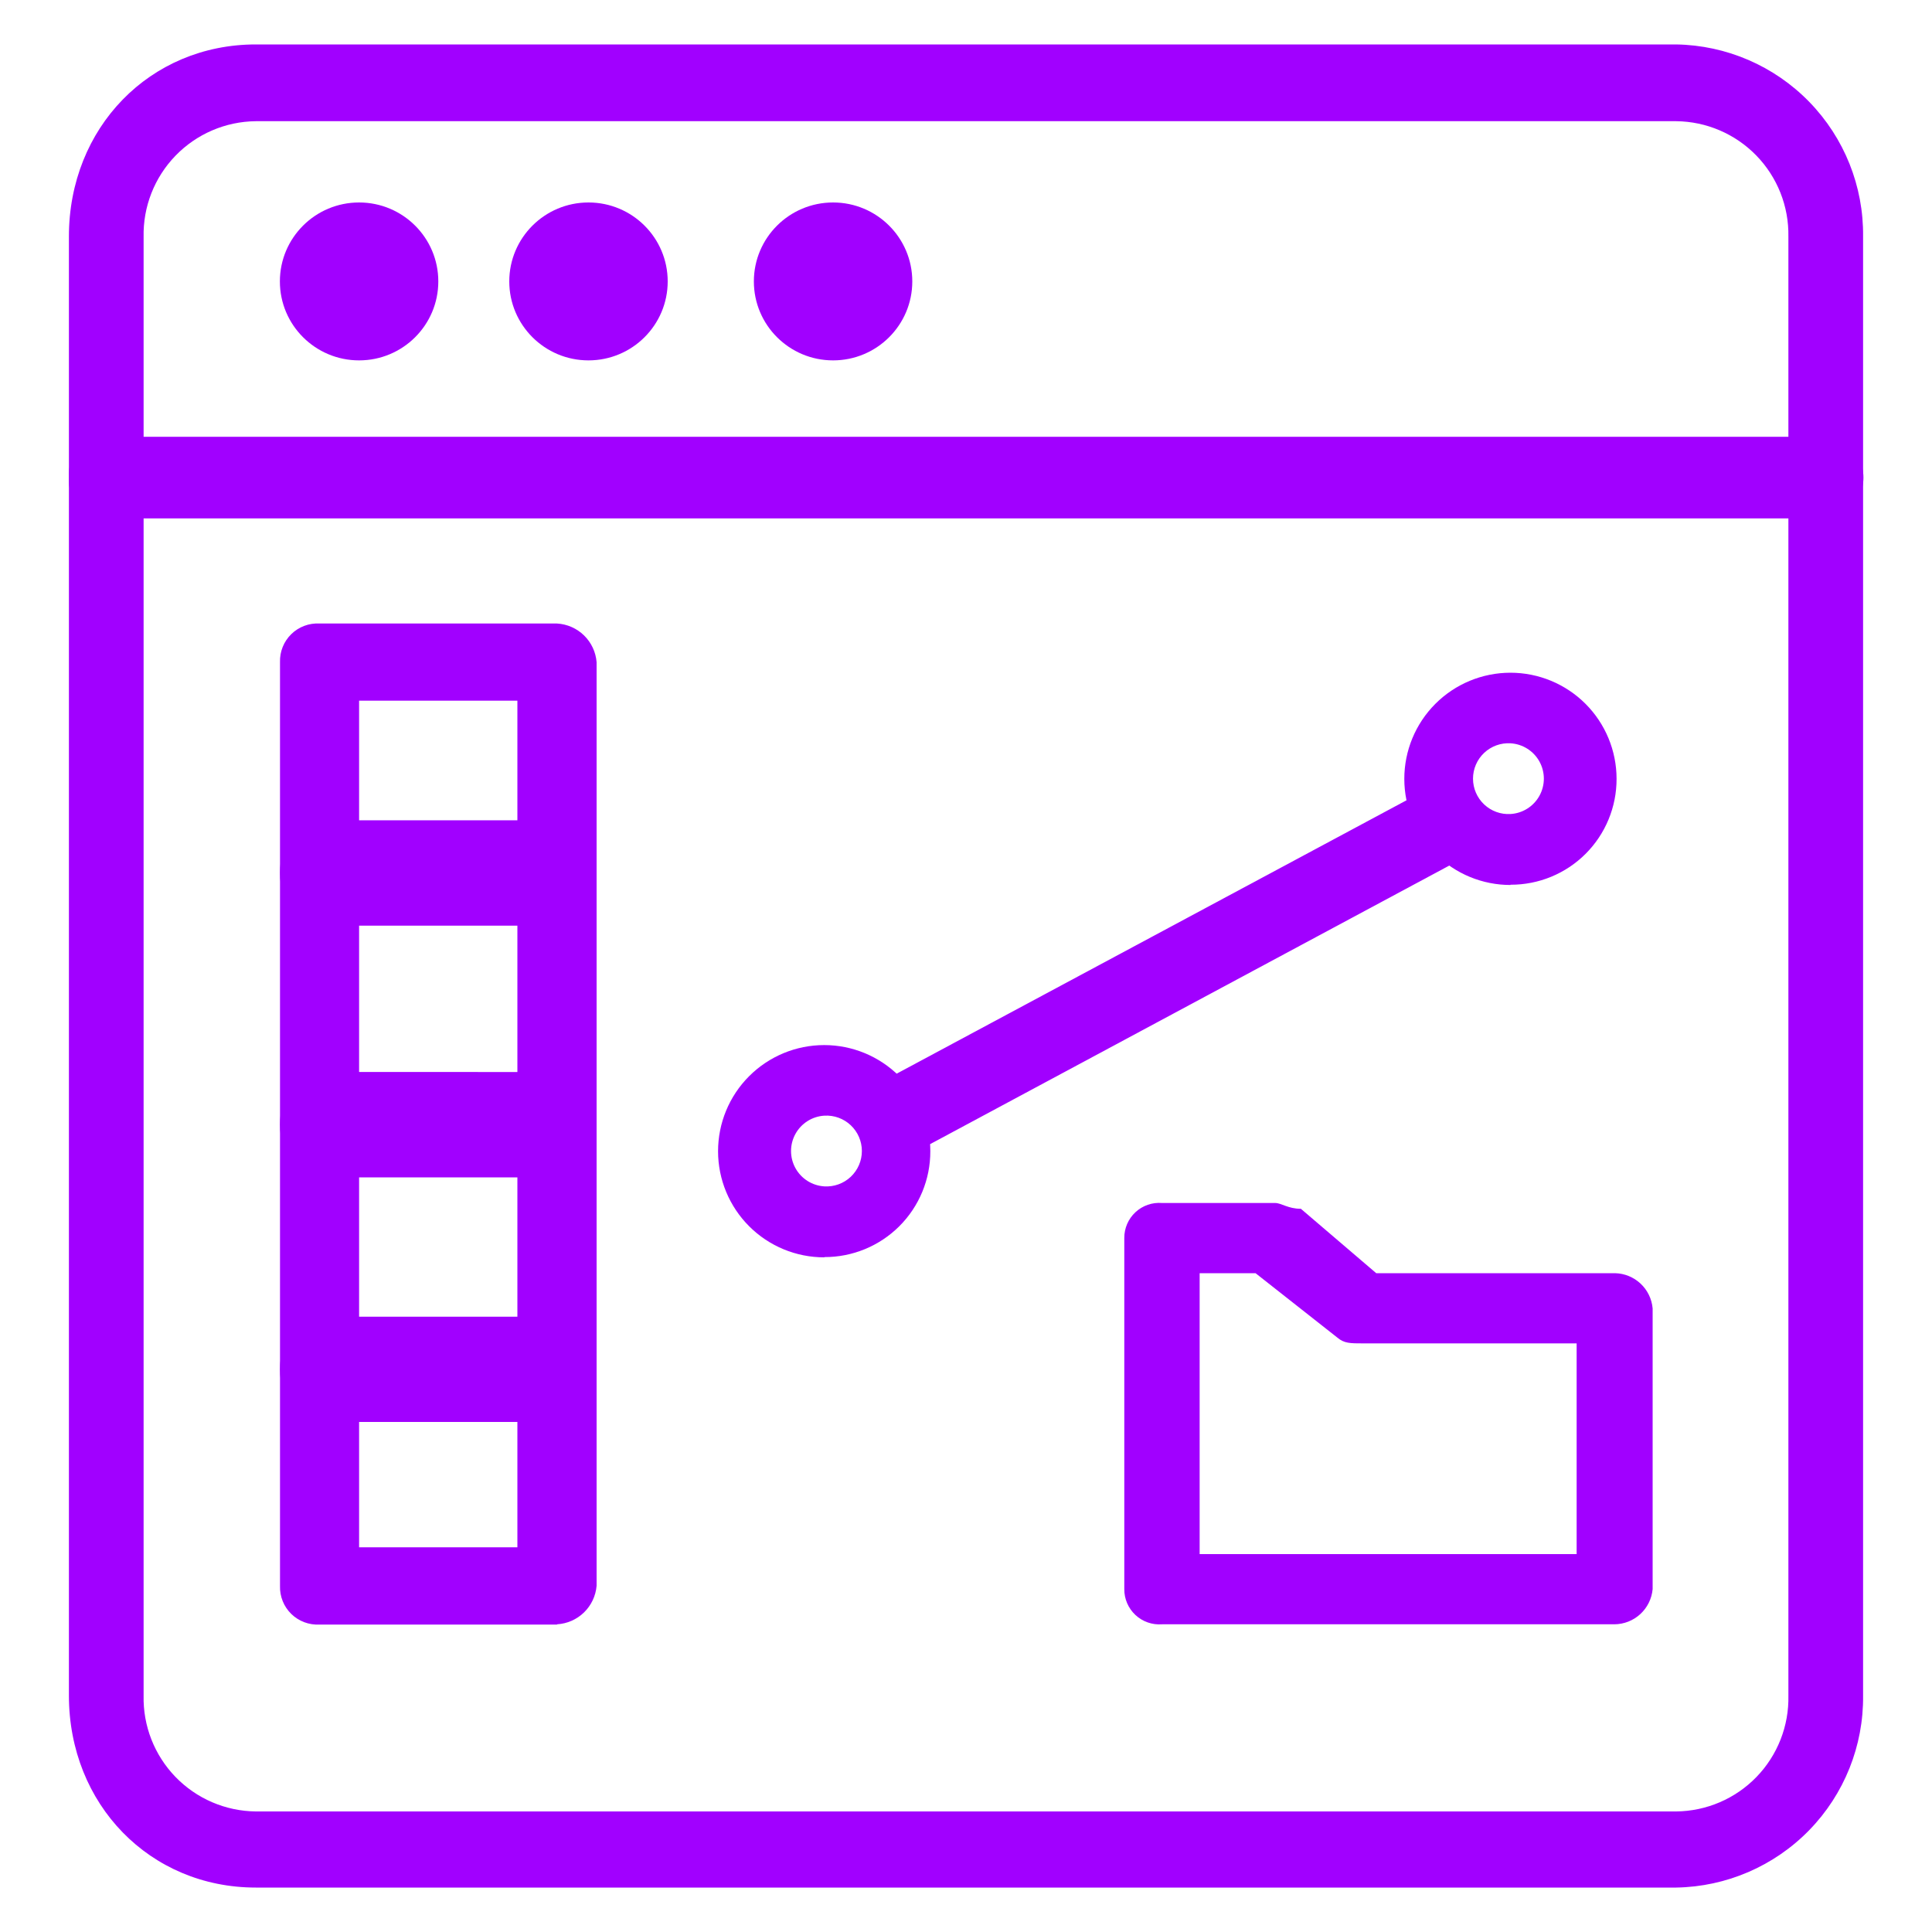
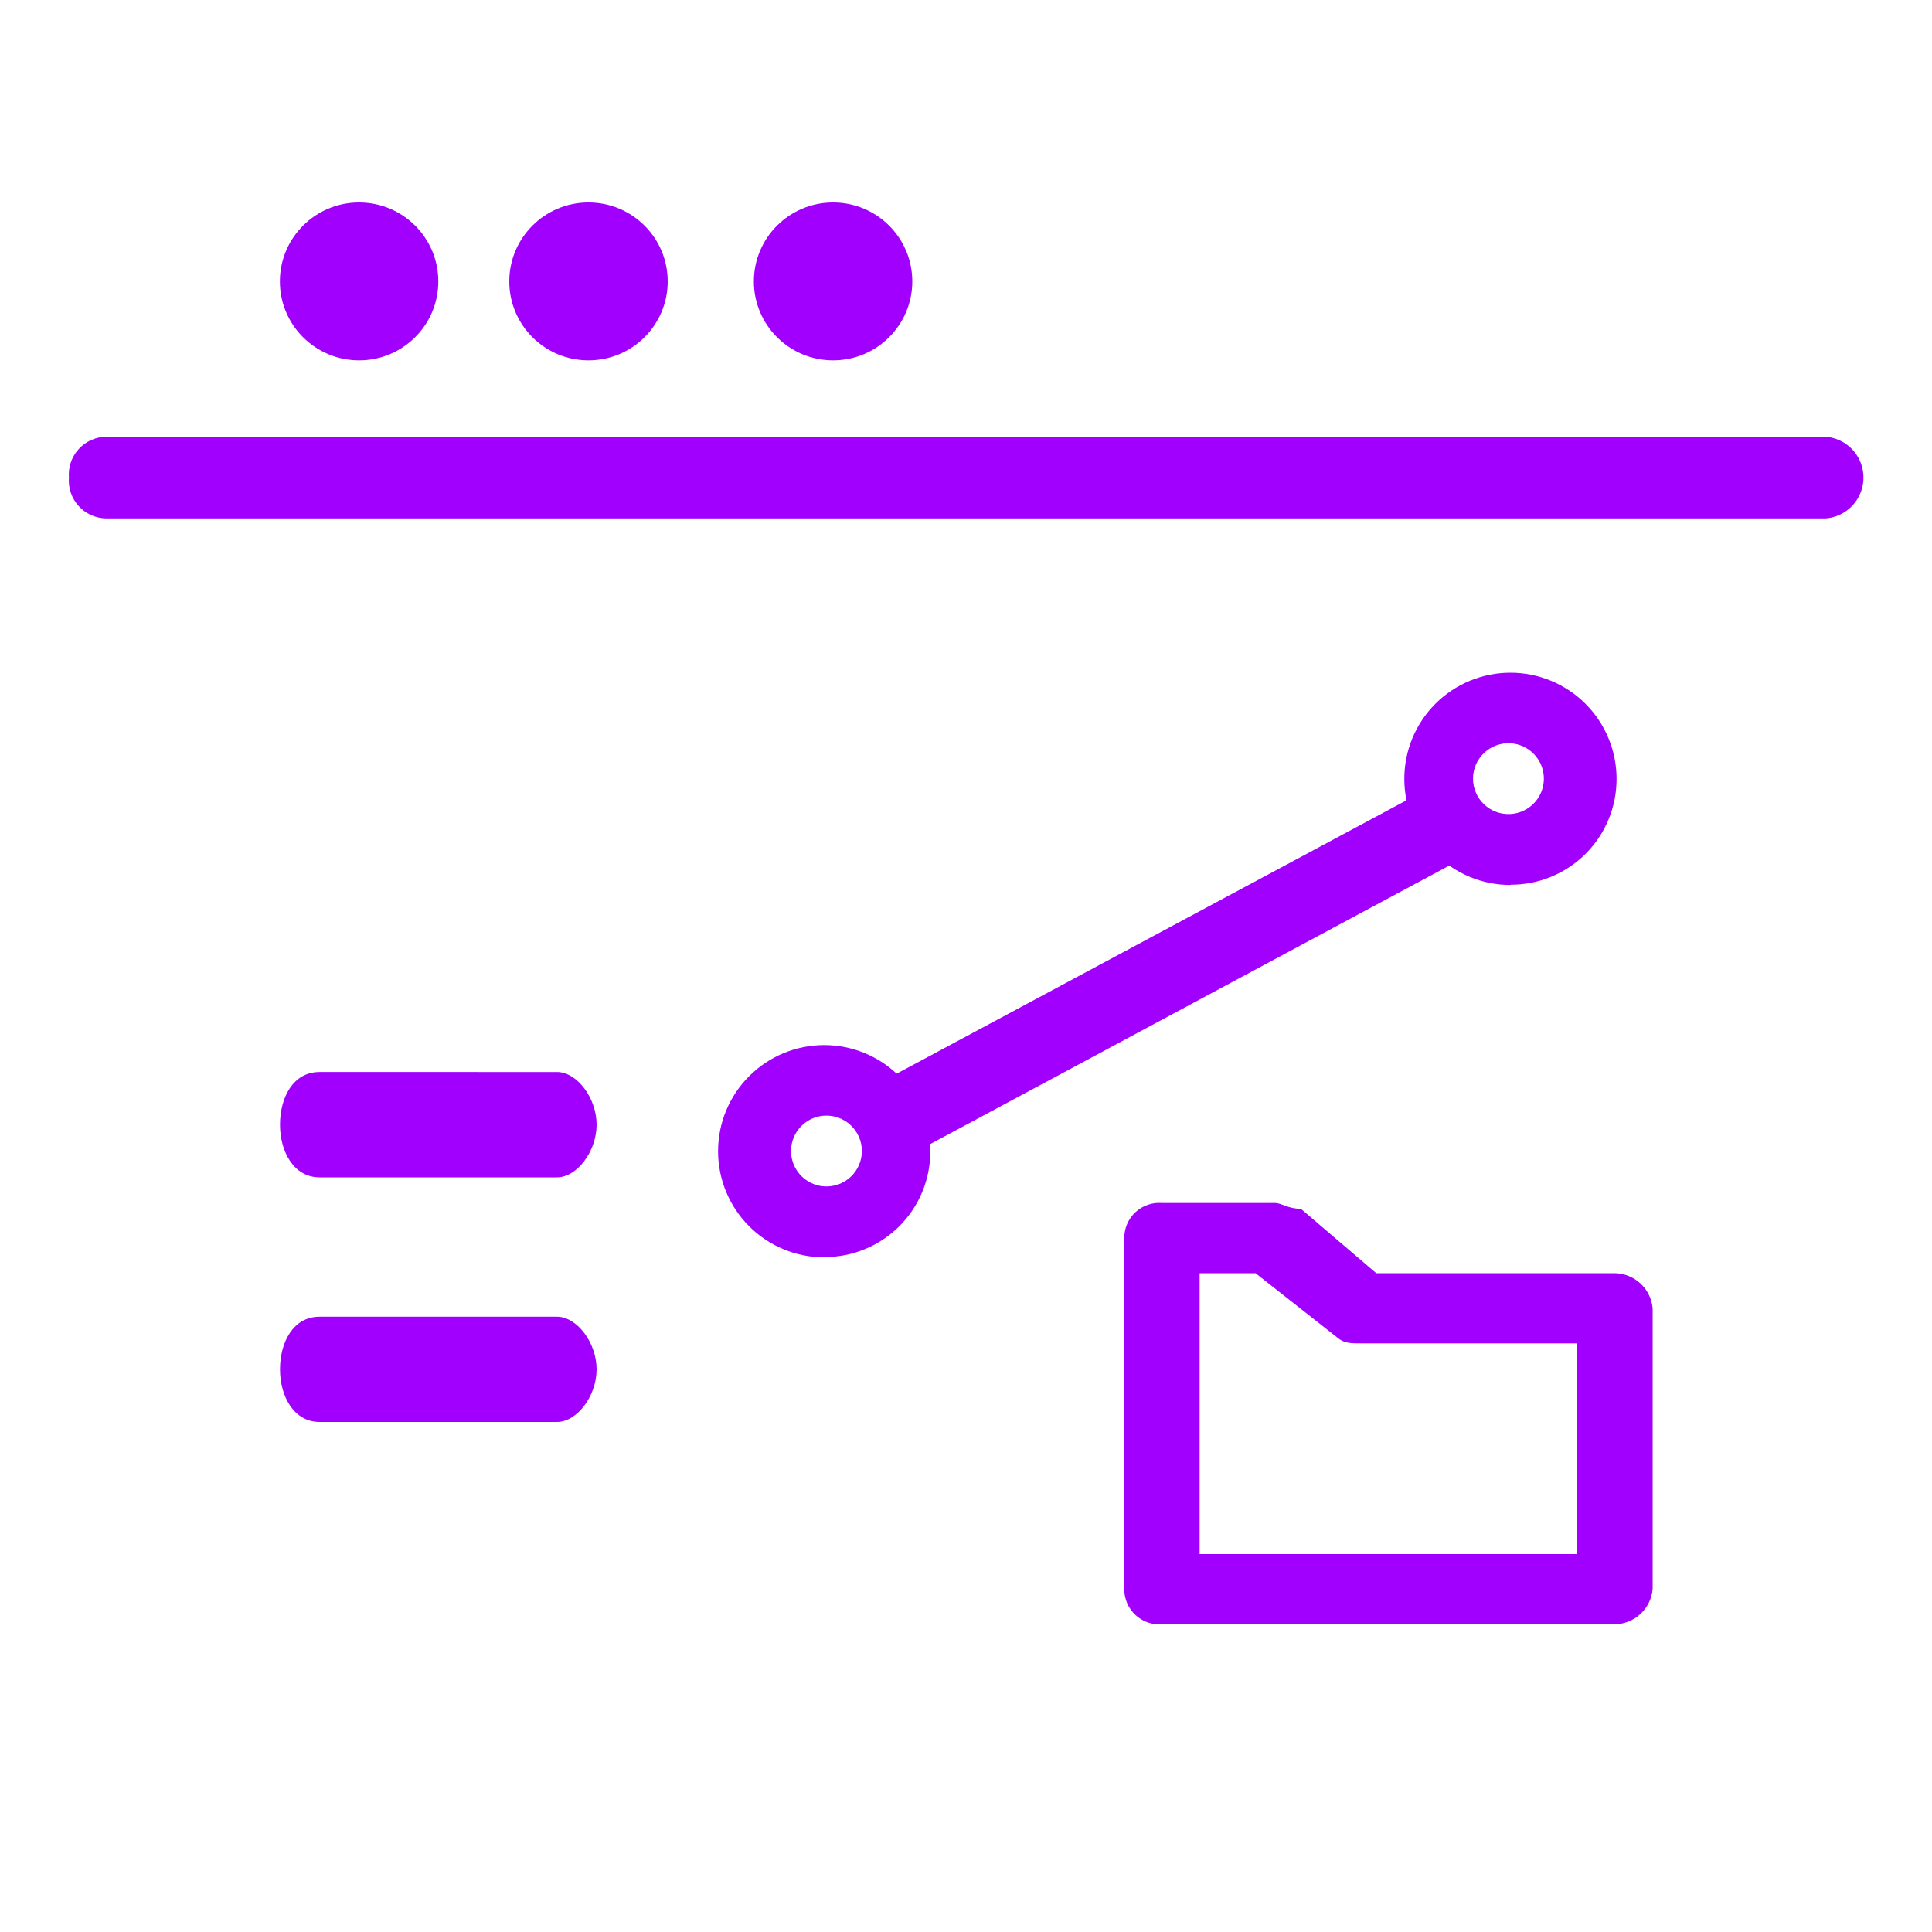
<svg xmlns="http://www.w3.org/2000/svg" viewBox="0 0 150 150">
  <defs>
    <style>.a,.b{clip-rule:evenodd;}.b,.c{fill:none;}.d{fill-rule:evenodd;}.e{clip-path:url(#a);}.f{clip-path:url(#b);}.g{clip-path:url(#c);}.h{fill:#a100ff;}.i{clip-path:url(#d);}.j{clip-path:url(#e);}.k{clip-path:url(#f);}.l{clip-path:url(#g);}.m{clip-path:url(#h);}.n{clip-path:url(#i);}.o{clip-path:url(#j);}.p{clip-path:url(#k);}.q{clip-path:url(#l);}.r{clip-path:url(#m);}.s{clip-path:url(#n);}.t{clip-path:url(#o);}</style>
    <clipPath id="a">
-       <path class="a" d="M-267.63,281.46h-3.66v-1.35c-.91-4.05-6.4-6.75-11.43-7.2v-.45a11.67,11.67,0,0,0-6.41-5.86c-2.74-1.35-5-1.8-7.32-.9-1.37.45-2.28,1.35-3.66,2.7v.46l-.45-.46-20.13-13.51,16-43.23h26.07L-290,237.78v.45c0,.45-1.37,4.51,1.83,7.66,2.28,3.15,6.4,4.05,12.35,3.6,10.06-.9,13.26-6.75,16-11.26a15.47,15.47,0,0,1,3.2-5.4c4.11-3.15,8.69-4.06,14.63-2.25,2.75.45,12.35,9.9,20.13,18.46l18.75,18a10.4,10.4,0,0,1-3.66,5.41,7.32,7.32,0,0,1-4.57,2.25h-.46l-15.09-12.16c-1.37-1.35-3.66-4.5-3.66-5.85,0-1.81-1.37-2.71-3.2-2.71s-2.75,1.35-2.75,3.16c.46,4.05,4.58,8.55,5.49,9.45,0,.45,0,.45.46.45l15.09,12.16a.44.44,0,0,0,.46.45,10.68,10.68,0,0,1-2.74,4.06,9.59,9.59,0,0,1-5.49,2.25l-16-13.06a3.48,3.48,0,0,0-2.29-.45,2.4,2.4,0,0,0-1.83.9c-.46.9-.91,1.35-.91,2.25s.45,1.35,1.37,1.8L-227.38,290a6.56,6.56,0,0,1-2.74,4.05,5,5,0,0,1-4.12,1.81l-15.09-11.26a3.49,3.49,0,0,0-2.29-.45,2.45,2.45,0,0,0-1.83,1.35,3.31,3.31,0,0,0-.46,2.25,3.38,3.38,0,0,0,.92,1.8l11.43,8.56c-.46,0-.91.45-1.37.45-1.37,0-2.74.45-4.12.45a32.65,32.65,0,0,1-11.43-2.7,17.65,17.65,0,0,0,0-8.56C-259.4,284.17-263.06,281.92-267.63,281.46Zm3.2,14a17.47,17.47,0,0,0-.63,2.39l-.77,1.53a3.21,3.21,0,0,1-1.34,1.48c-.46.45-.92.45-1.83.45a10.29,10.29,0,0,1-5.95-2.7l3.2-10.81c.92-.45,2.29-.9,3.21-.45,1.37,0,3.65.45,4.11,2.25A12.45,12.45,0,0,1-264.43,295.43ZM-277.24,286h0l-3.65,10.81a9.84,9.84,0,0,1-5.49-1.8,5.4,5.4,0,0,1-2.29-2.26l5.49-14c2.74.45,5.49,1.8,5.94,2.7A12.81,12.81,0,0,1-277.24,286Zm-16.92,4h-.46a10.47,10.47,0,0,1-3.2-.45c-2.29-.9-3.66-2.25-3.66-3.15v-1.8c.46-2.7,2.29-6.76,3.66-9.46a1.62,1.62,0,0,0,.92-.45c0-.45.45-.9.45-1.35a12.92,12.92,0,0,1,1.83-2.25c1.83-.45,5.49,2.25,5.95,3.15v.45q.69,0,0,1.35Zm-9.6-16.21c-.92,2.25-2.29,4.5-2.75,7.2H-307c-2.74-1.35-7.77-4.5-8.69-6.75-.45-.9.92-4.5,2.29-6.76l.46-.45Zm32-63.05h0c4.58-2.25,14.18-7.2,18.76-7.2h.45c3.21,0,9.15,1.35,13.73,2.7,4.11,1.35,7.77,2.25,10.06,2.25,2.74,0,13.26,1.8,21,2.7h.46l14.63,44.13h-.45l-6.86,6.31h-.46L-217.32,245c-4.11-4.51-17.83-18.92-22.87-20.27-7.77-2.25-14.63-.9-20.12,3.6a25.78,25.78,0,0,0-5,7.21c-2.29,4.05-4.12,7.66-11.44,8.11-3.2.45-5.94,0-6.86-1.36-.91-.9-.91-1.8-.46-2.25Zm24.7,94.12c2.29,0,3.66-.45,5.49-.45,1.83-.9,3.66-1.35,5-2.7h.92c.46,0,.91.45,1.37.45a12.38,12.38,0,0,0,8.23-3.6,13.87,13.87,0,0,0,4.58-6.76,16,16,0,0,0,7.32-3.6,16.08,16.08,0,0,0,5-7.66,13.12,13.12,0,0,0,6.4-3.6,14.57,14.57,0,0,0,5.49-9.91l10.06-9a3.37,3.37,0,0,0,.46-3.16l-15.55-47.28a3,3,0,0,0-2.29-1.8c-2.29-.45-19.67-3.16-24.24-3.16A28.74,28.74,0,0,1-237,200.4c-6-1.35-12.35-3.15-16.47-2.7-6.4.45-17.84,6.31-21.5,8.11h-32a3.09,3.09,0,0,0-2.74,1.8l-17.38,47.28a3.48,3.48,0,0,0,.91,3.61l8.24,5.4c-2.29,3.6-4.58,9-3.21,12.16,1.38,4.05,8.69,9.46,13.73,10.81v.9c.91,3.15,3.2,5.4,7.31,7.21a18.25,18.25,0,0,0,6.41,1.35c.91,1.35,2.29,2.25,3.66,3.6a16.7,16.7,0,0,0,11,2.7,14.92,14.92,0,0,0,10.06,4.5,9.32,9.32,0,0,0,5-1.35,9.34,9.34,0,0,0,3.66-3.6A35,35,0,0,0-247,304.88Z" />
+       <path class="a" d="M-267.63,281.46h-3.66v-1.35c-.91-4.05-6.4-6.75-11.43-7.2v-.45a11.67,11.67,0,0,0-6.41-5.86c-2.74-1.35-5-1.8-7.32-.9-1.37.45-2.28,1.35-3.66,2.7v.46l-.45-.46-20.13-13.51,16-43.23h26.07L-290,237.78v.45c0,.45-1.37,4.51,1.83,7.66,2.28,3.15,6.4,4.05,12.35,3.6,10.06-.9,13.26-6.75,16-11.26a15.47,15.47,0,0,1,3.2-5.4c4.11-3.15,8.69-4.06,14.63-2.25,2.75.45,12.35,9.9,20.13,18.46l18.75,18a10.4,10.4,0,0,1-3.66,5.41,7.32,7.32,0,0,1-4.57,2.25h-.46l-15.09-12.16c-1.37-1.35-3.66-4.5-3.66-5.85,0-1.81-1.37-2.71-3.2-2.71s-2.75,1.35-2.75,3.16c.46,4.05,4.58,8.55,5.49,9.45,0,.45,0,.45.46.45l15.09,12.16a.44.44,0,0,0,.46.45,10.68,10.68,0,0,1-2.74,4.06,9.59,9.59,0,0,1-5.49,2.25l-16-13.06a3.48,3.48,0,0,0-2.29-.45,2.4,2.4,0,0,0-1.83.9c-.46.9-.91,1.35-.91,2.25L-227.38,290a6.56,6.56,0,0,1-2.74,4.05,5,5,0,0,1-4.12,1.81l-15.09-11.26a3.49,3.49,0,0,0-2.29-.45,2.45,2.45,0,0,0-1.83,1.35,3.31,3.31,0,0,0-.46,2.25,3.38,3.38,0,0,0,.92,1.8l11.43,8.56c-.46,0-.91.45-1.37.45-1.37,0-2.74.45-4.12.45a32.65,32.65,0,0,1-11.43-2.7,17.65,17.65,0,0,0,0-8.56C-259.4,284.17-263.06,281.92-267.63,281.46Zm3.2,14a17.47,17.47,0,0,0-.63,2.39l-.77,1.53a3.21,3.21,0,0,1-1.34,1.48c-.46.45-.92.45-1.83.45a10.29,10.29,0,0,1-5.95-2.7l3.2-10.81c.92-.45,2.29-.9,3.21-.45,1.37,0,3.65.45,4.11,2.25A12.45,12.45,0,0,1-264.43,295.43ZM-277.24,286h0l-3.65,10.81a9.84,9.84,0,0,1-5.49-1.8,5.4,5.4,0,0,1-2.29-2.26l5.49-14c2.74.45,5.49,1.8,5.94,2.7A12.81,12.81,0,0,1-277.24,286Zm-16.92,4h-.46a10.47,10.47,0,0,1-3.2-.45c-2.29-.9-3.66-2.25-3.66-3.15v-1.8c.46-2.7,2.29-6.76,3.66-9.46a1.62,1.62,0,0,0,.92-.45c0-.45.45-.9.45-1.35a12.92,12.92,0,0,1,1.83-2.25c1.83-.45,5.49,2.25,5.95,3.15v.45q.69,0,0,1.35Zm-9.6-16.21c-.92,2.25-2.29,4.5-2.75,7.2H-307c-2.74-1.35-7.77-4.5-8.69-6.75-.45-.9.92-4.5,2.29-6.76l.46-.45Zm32-63.05h0c4.58-2.25,14.18-7.2,18.76-7.2h.45c3.21,0,9.15,1.35,13.73,2.7,4.11,1.35,7.77,2.25,10.06,2.25,2.74,0,13.26,1.8,21,2.7h.46l14.63,44.13h-.45l-6.86,6.31h-.46L-217.32,245c-4.11-4.51-17.83-18.92-22.87-20.27-7.77-2.25-14.63-.9-20.12,3.6a25.78,25.78,0,0,0-5,7.21c-2.29,4.05-4.12,7.66-11.44,8.11-3.2.45-5.94,0-6.86-1.36-.91-.9-.91-1.8-.46-2.25Zm24.7,94.12c2.29,0,3.66-.45,5.49-.45,1.83-.9,3.66-1.35,5-2.7h.92c.46,0,.91.45,1.37.45a12.38,12.38,0,0,0,8.23-3.6,13.87,13.87,0,0,0,4.58-6.76,16,16,0,0,0,7.32-3.6,16.08,16.08,0,0,0,5-7.66,13.12,13.12,0,0,0,6.4-3.6,14.57,14.57,0,0,0,5.49-9.91l10.06-9a3.37,3.37,0,0,0,.46-3.16l-15.55-47.28a3,3,0,0,0-2.29-1.8c-2.29-.45-19.67-3.16-24.24-3.16A28.74,28.74,0,0,1-237,200.4c-6-1.35-12.35-3.15-16.47-2.7-6.4.45-17.84,6.31-21.5,8.11h-32a3.09,3.09,0,0,0-2.74,1.8l-17.38,47.28a3.48,3.48,0,0,0,.91,3.61l8.24,5.4c-2.29,3.6-4.58,9-3.21,12.16,1.38,4.05,8.69,9.46,13.73,10.81v.9c.91,3.15,3.2,5.4,7.31,7.21a18.25,18.25,0,0,0,6.41,1.35c.91,1.35,2.29,2.25,3.66,3.6a16.7,16.7,0,0,0,11,2.7,14.92,14.92,0,0,0,10.06,4.5,9.32,9.32,0,0,0,5-1.35,9.34,9.34,0,0,0,3.66-3.6A35,35,0,0,0-247,304.88Z" />
    </clipPath>
    <clipPath id="b">
      <path class="b" d="M-267.63,104.89h-3.66v-1.36c-.91-4-6.4-6.75-11.43-7.2v-.45A11.67,11.67,0,0,0-289.13,90c-2.74-1.35-5-1.8-7.32-.9-1.37.45-2.28,1.35-3.66,2.71v.45l-.45-.45-20.13-13.51,16-43.24h26.07L-290,61.2v.45c0,.45-1.37,4.51,1.83,7.66,2.28,3.15,6.4,4,12.35,3.6,10.06-.9,13.26-6.75,16-11.26a15.47,15.47,0,0,1,3.2-5.4c4.11-3.15,8.69-4,14.63-2.25,2.75.45,12.35,9.9,20.13,18.46l18.75,18a10.4,10.4,0,0,1-3.66,5.41,7.32,7.32,0,0,1-4.57,2.25h-.46L-226.92,86c-1.37-1.35-3.66-4.5-3.66-5.85,0-1.8-1.37-2.71-3.2-2.71s-2.75,1.36-2.75,3.16c.46,4.05,4.58,8.55,5.49,9.45,0,.45,0,.45.46.45l15.09,12.16a.44.44,0,0,0,.46.45,10.61,10.61,0,0,1-2.74,4.06,9.59,9.59,0,0,1-5.49,2.25l-16-13.06a3.48,3.48,0,0,0-2.29-.45,2.4,2.4,0,0,0-1.83.9c-.46.9-.91,1.35-.91,2.25s.45,1.35,1.37,1.8l15.55,12.61a6.61,6.61,0,0,1-2.74,4.06,5,5,0,0,1-4.12,1.8L-249.33,108a3.49,3.49,0,0,0-2.29-.45,2.45,2.45,0,0,0-1.83,1.35,3.31,3.31,0,0,0-.46,2.25A3.38,3.38,0,0,0-253,113l11.43,8.56c-.46,0-.91.45-1.37.45-1.37,0-2.74.45-4.12.45a32.65,32.65,0,0,1-11.43-2.7,17.65,17.65,0,0,0,0-8.56C-259.4,107.59-263.06,105.34-267.63,104.89Zm3.2,14a17.47,17.47,0,0,0-.63,2.39l-.77,1.53a3.21,3.21,0,0,1-1.34,1.48c-.46.45-.92.45-1.83.45a10.29,10.29,0,0,1-5.95-2.7l3.2-10.81c.92-.45,2.29-.9,3.21-.45,1.37,0,3.65.45,4.11,2.25A12.45,12.45,0,0,1-264.43,118.85Zm-12.81-9.46h0l-3.65,10.81a9.84,9.84,0,0,1-5.49-1.8,5.34,5.34,0,0,1-2.29-2.26l5.49-14c2.74.45,5.49,1.8,5.94,2.71A12.72,12.72,0,0,1-277.24,109.39Zm-16.92,4h-.46a10.47,10.47,0,0,1-3.2-.45c-2.29-.9-3.66-2.25-3.66-3.15V108c.46-2.7,2.29-6.76,3.66-9.46a1.62,1.62,0,0,0,.92-.45c0-.45.45-.9.45-1.35a12.92,12.92,0,0,1,1.83-2.25c1.83-.45,5.49,2.25,5.95,3.15v.45q.69,0,0,1.35Zm-9.6-16.21c-.92,2.25-2.29,4.5-2.75,7.21H-307c-2.74-1.36-7.77-4.51-8.69-6.76-.45-.9.92-4.5,2.29-6.76l.46-.45Zm32-63h0c4.58-2.25,14.18-7.2,18.76-7.2h.45c3.21,0,9.15,1.35,13.73,2.7,4.11,1.35,7.77,2.25,10.06,2.25,2.74,0,13.26,1.8,21,2.7h.46l14.63,44.14h-.45l-6.86,6.3h-.46l-16.93-16.66c-4.11-4.51-17.83-18.92-22.87-20.27-7.77-2.25-14.63-.9-20.12,3.61a25.6,25.6,0,0,0-5,7.2c-2.29,4-4.12,7.66-11.44,8.11-3.2.45-5.94,0-6.86-1.35-.91-.9-.91-1.81-.46-2.26ZM-247,128.3c2.29,0,3.66-.45,5.49-.45,1.83-.9,3.66-1.35,5-2.7h.92c.46,0,.91.45,1.37.45A12.38,12.38,0,0,0-226,122a13.82,13.82,0,0,0,4.58-6.76,16,16,0,0,0,7.32-3.6,16.08,16.08,0,0,0,5-7.66,13.12,13.12,0,0,0,6.4-3.6,14.57,14.57,0,0,0,5.49-9.91l10.06-9a3.35,3.35,0,0,0,.46-3.15L-202.22,31a3,3,0,0,0-2.29-1.8c-2.29-.45-19.67-3.15-24.24-3.15A28.84,28.84,0,0,1-237,23.82c-6-1.35-12.35-3.15-16.47-2.7-6.4.45-17.84,6.31-21.5,8.11h-32a3.09,3.09,0,0,0-2.74,1.8l-17.38,47.29a3.46,3.46,0,0,0,.91,3.6l8.24,5.4c-2.29,3.6-4.58,9-3.21,12.16,1.38,4,8.69,9.46,13.73,10.81v.9c.91,3.15,3.2,5.4,7.31,7.21a18.25,18.25,0,0,0,6.41,1.35c.91,1.35,2.29,2.25,3.66,3.6a16.7,16.7,0,0,0,11,2.7,14.92,14.92,0,0,0,10.06,4.5,9.32,9.32,0,0,0,5-1.35,9.34,9.34,0,0,0,3.66-3.6A35,35,0,0,0-247,128.3Z" />
    </clipPath>
    <clipPath id="c">
      <path class="b" d="M19.86,9.41a8.8,8.8,0,0,0-8.71,9V131.64a8.8,8.8,0,0,0,8.71,9H130.14a8.8,8.8,0,0,0,8.71-9V18.36a8.8,8.8,0,0,0-8.71-8.95ZM130.14,146.55H19.86c-8.22,0-14.51-6.46-14.51-14.91V18.36c0-8.45,6.29-14.91,14.51-14.91H130.14a14.75,14.75,0,0,1,14.51,14.91V131.64A14.75,14.75,0,0,1,130.14,146.55Z" />
    </clipPath>
    <clipPath id="d">
      <path class="b" d="M141.75,40.25H8.25a2.94,2.94,0,0,1-2.9-3.17,2.94,2.94,0,0,1,2.9-3.17h133.5a3.18,3.18,0,0,1,0,6.34Z" />
    </clipPath>
    <clipPath id="e">
      <ellipse class="c" cx="27.88" cy="21.85" rx="6.15" ry="6.13" />
    </clipPath>
    <clipPath id="f">
      <ellipse class="c" cx="45.69" cy="21.85" rx="6.15" ry="6.13" />
    </clipPath>
    <clipPath id="g">
      <ellipse class="c" cx="64.68" cy="21.85" rx="6.15" ry="6.13" />
    </clipPath>
    <clipPath id="h">
      <path class="b" d="M27.88,120.13H40.17V54.4H27.88Zm15.37,6H24.81a2.91,2.91,0,0,1-3.07-3V51.41a2.91,2.91,0,0,1,3.07-3H43.25a3.27,3.27,0,0,1,3.07,3v71.71A3.27,3.27,0,0,1,43.25,126.11Z" />
    </clipPath>
    <clipPath id="i">
      <path class="b" d="M43.25,91.41H24.81c-2,0-3.07-2-3.07-4.09s1-4.09,3.07-4.09H43.25c1.53,0,3.07,2,3.07,4.09S44.78,91.41,43.25,91.41Z" />
    </clipPath>
    <clipPath id="j">
      <path class="b" d="M43.25,110.4H24.81c-2,0-3.07-2-3.07-4.08s1-4.09,3.07-4.09H43.25c1.53,0,3.07,2,3.07,4.09S44.78,110.4,43.25,110.4Z" />
    </clipPath>
    <clipPath id="k">
      <path class="b" d="M43.25,71.87H24.81c-2,0-3.07-2-3.07-4.09s1-4.09,3.07-4.09H43.25c1.53,0,3.07,2,3.07,4.09S44.78,71.87,43.25,71.87Z" />
    </clipPath>
    <clipPath id="l">
      <path class="b" d="M93.14,120.66h29.27V104.3H105.83c-1,0-1.47,0-2-.45l-6.35-5H93.14Zm32.2,5.45H90.22a2.72,2.72,0,0,1-2.93-2.73V96.12a2.71,2.71,0,0,1,2.93-2.72H99c.49,0,1,.45,2,.45l5.85,5h18.54a3,3,0,0,1,2.92,2.73v21.8A3,3,0,0,1,125.34,126.11Z" />
    </clipPath>
    <clipPath id="m">
      <path class="b" d="M69.82,89.31a2.78,2.78,0,0,1-2.51-1.43,3.6,3.6,0,0,1,1-3.82L111,61.17a3.45,3.45,0,0,1,4,1.43c1,.95.5,2.86-1,3.81L71.32,89.31Z" />
    </clipPath>
    <clipPath id="n">
      <path class="b" d="M117.28,57.71a2.75,2.75,0,1,0,0,5.49,2.75,2.75,0,0,0,0-5.49Zm0,11a8.24,8.24,0,1,1,8.23-8.24A8.2,8.2,0,0,1,117.28,68.69Z" />
    </clipPath>
    <clipPath id="o">
      <path class="b" d="M64,86.62a2.75,2.75,0,0,0,0,5.49,2.75,2.75,0,1,0,0-5.49Zm0,11a8.24,8.24,0,1,1,8.23-8.24A8.2,8.2,0,0,1,64,97.6Z" />
    </clipPath>
  </defs>
  <path class="d" d="M-267.63,281.46h-3.66v-1.35c-.91-4.05-6.4-6.75-11.43-7.2v-.45a11.67,11.67,0,0,0-6.41-5.86c-2.74-1.35-5-1.8-7.32-.9-1.37.45-2.28,1.35-3.66,2.7v.46l-.45-.46-20.13-13.51,16-43.23h26.07L-290,237.78v.45c0,.45-1.37,4.51,1.83,7.66,2.28,3.15,6.4,4.05,12.35,3.6,10.06-.9,13.26-6.75,16-11.26a15.47,15.47,0,0,1,3.2-5.4c4.11-3.15,8.69-4.06,14.63-2.25,2.75.45,12.35,9.9,20.13,18.46l18.75,18a10.4,10.4,0,0,1-3.66,5.41,7.32,7.32,0,0,1-4.57,2.25h-.46l-15.09-12.16c-1.37-1.35-3.66-4.5-3.66-5.85,0-1.81-1.37-2.71-3.2-2.71s-2.75,1.35-2.75,3.16c.46,4.05,4.58,8.55,5.49,9.45,0,.45,0,.45.46.45l15.09,12.16a.44.44,0,0,0,.46.45,10.68,10.68,0,0,1-2.74,4.06,9.59,9.59,0,0,1-5.49,2.25l-16-13.06a3.48,3.48,0,0,0-2.29-.45,2.4,2.4,0,0,0-1.83.9c-.46.9-.91,1.35-.91,2.25s.45,1.35,1.37,1.8L-227.38,290a6.56,6.56,0,0,1-2.74,4.05,5,5,0,0,1-4.12,1.81l-15.09-11.26a3.49,3.49,0,0,0-2.29-.45,2.45,2.45,0,0,0-1.83,1.35,3.31,3.31,0,0,0-.46,2.25,3.38,3.38,0,0,0,.92,1.8l11.43,8.56c-.46,0-.91.45-1.37.45-1.37,0-2.74.45-4.12.45a32.65,32.65,0,0,1-11.43-2.7,17.65,17.65,0,0,0,0-8.56C-259.4,284.17-263.06,281.92-267.63,281.46Zm3.2,14a17.47,17.47,0,0,0-.63,2.39l-.77,1.53a3.21,3.21,0,0,1-1.34,1.48c-.46.45-.92.45-1.83.45a10.29,10.29,0,0,1-5.95-2.7l3.2-10.81c.92-.45,2.29-.9,3.21-.45,1.37,0,3.65.45,4.11,2.25A12.45,12.45,0,0,1-264.43,295.43ZM-277.24,286h0l-3.65,10.81a9.84,9.84,0,0,1-5.49-1.8,5.4,5.4,0,0,1-2.29-2.26l5.49-14c2.74.45,5.49,1.8,5.94,2.7A12.81,12.81,0,0,1-277.24,286Zm-16.92,4h-.46a10.47,10.47,0,0,1-3.2-.45c-2.29-.9-3.66-2.25-3.66-3.15v-1.8c.46-2.7,2.29-6.76,3.66-9.46a1.62,1.62,0,0,0,.92-.45c0-.45.45-.9.45-1.35a12.92,12.92,0,0,1,1.83-2.25c1.83-.45,5.49,2.25,5.95,3.15v.45q.69,0,0,1.35Zm-9.6-16.21c-.92,2.25-2.29,4.5-2.75,7.2H-307c-2.74-1.35-7.77-4.5-8.69-6.75-.45-.9.92-4.5,2.29-6.76l.46-.45Zm32-63.05h0c4.58-2.25,14.18-7.2,18.76-7.2h.45c3.21,0,9.15,1.35,13.73,2.7,4.11,1.35,7.77,2.25,10.06,2.25,2.74,0,13.26,1.8,21,2.7h.46l14.63,44.13h-.45l-6.86,6.31h-.46L-217.32,245c-4.11-4.51-17.83-18.92-22.87-20.27-7.77-2.25-14.63-.9-20.12,3.6a25.78,25.78,0,0,0-5,7.21c-2.29,4.05-4.12,7.66-11.44,8.11-3.2.45-5.94,0-6.86-1.36-.91-.9-.91-1.8-.46-2.25Zm24.7,94.12c2.29,0,3.66-.45,5.49-.45,1.83-.9,3.66-1.35,5-2.7h.92c.46,0,.91.45,1.37.45a12.38,12.38,0,0,0,8.23-3.6,13.87,13.87,0,0,0,4.58-6.76,16,16,0,0,0,7.32-3.6,16.08,16.08,0,0,0,5-7.66,13.12,13.12,0,0,0,6.4-3.6,14.57,14.57,0,0,0,5.49-9.91l10.06-9a3.37,3.37,0,0,0,.46-3.16l-15.55-47.28a3,3,0,0,0-2.29-1.8c-2.29-.45-19.67-3.16-24.24-3.16A28.74,28.74,0,0,1-237,200.4c-6-1.35-12.35-3.15-16.47-2.7-6.4.45-17.84,6.31-21.5,8.11h-32a3.09,3.09,0,0,0-2.74,1.8l-17.38,47.28a3.48,3.48,0,0,0,.91,3.61l8.24,5.4c-2.29,3.6-4.58,9-3.21,12.16,1.38,4.05,8.69,9.46,13.73,10.81v.9c.91,3.15,3.2,5.4,7.31,7.21a18.25,18.25,0,0,0,6.41,1.35c.91,1.35,2.29,2.25,3.66,3.6a16.7,16.7,0,0,0,11,2.7,14.92,14.92,0,0,0,10.06,4.5,9.32,9.32,0,0,0,5-1.35,9.34,9.34,0,0,0,3.66-3.6A35,35,0,0,0-247,304.88Z" />
  <g class="e">
    <rect x="-883.21" y="-3507.45" width="1444" height="7260.94" />
  </g>
  <g class="g">
-     <rect class="h" x="-0.98" y="-2.88" width="151.97" height="155.77" />
-   </g>
+     </g>
  <g class="i">
    <rect class="h" x="-0.98" y="27.58" width="151.97" height="19" />
  </g>
  <g class="j">
    <rect class="h" x="15.4" y="9.38" width="24.96" height="24.93" />
  </g>
  <g class="k">
    <rect class="h" x="33.21" y="9.38" width="24.96" height="24.93" />
  </g>
  <g class="l">
    <rect class="h" x="52.2" y="9.38" width="24.96" height="24.93" />
  </g>
  <g class="m">
-     <rect class="h" x="15.4" y="42.09" width="37.25" height="90.35" />
-   </g>
+     </g>
  <g class="n">
    <rect class="h" x="15.4" y="76.9" width="37.25" height="20.84" />
  </g>
  <g class="o">
    <rect class="h" x="15.4" y="95.9" width="37.25" height="20.84" />
  </g>
  <g class="p">
-     <rect class="h" x="15.4" y="57.36" width="37.25" height="20.84" />
-   </g>
+     </g>
  <g class="q">
    <rect class="h" x="80.96" y="87.07" width="53.64" height="45.37" />
  </g>
  <g class="r">
    <rect class="h" x="60.78" y="54.66" width="61.04" height="40.99" />
  </g>
  <g class="s">
    <rect class="h" x="102.71" y="45.89" width="29.13" height="29.13" />
  </g>
  <g class="t">
    <rect class="h" x="49.45" y="74.8" width="29.13" height="29.13" />
  </g>
</svg>